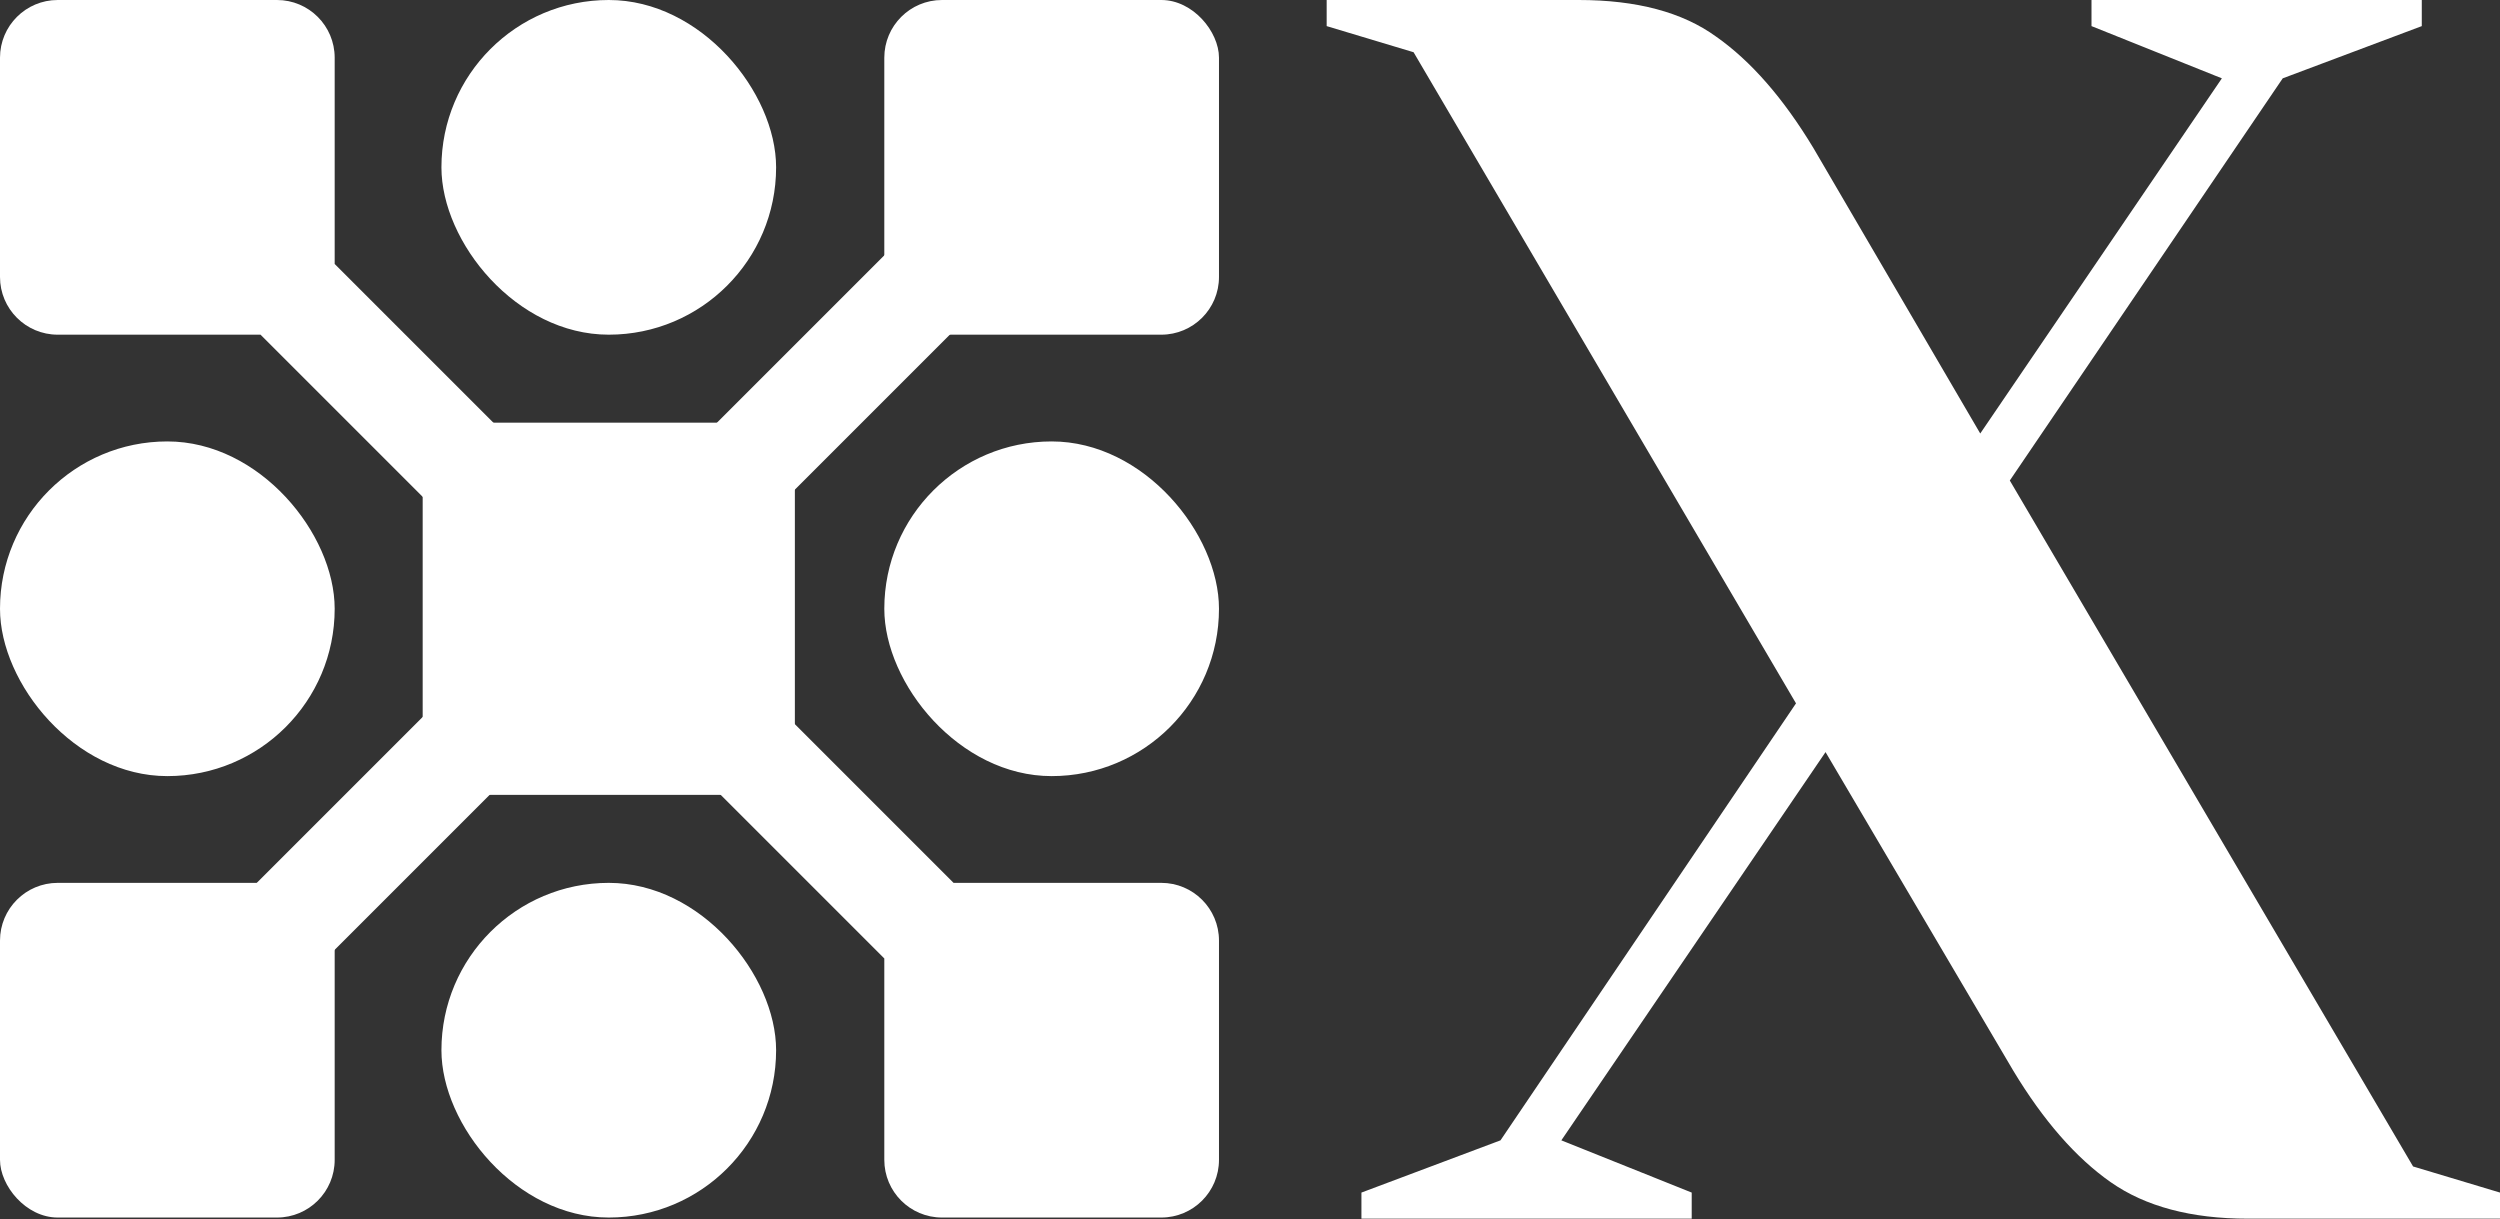
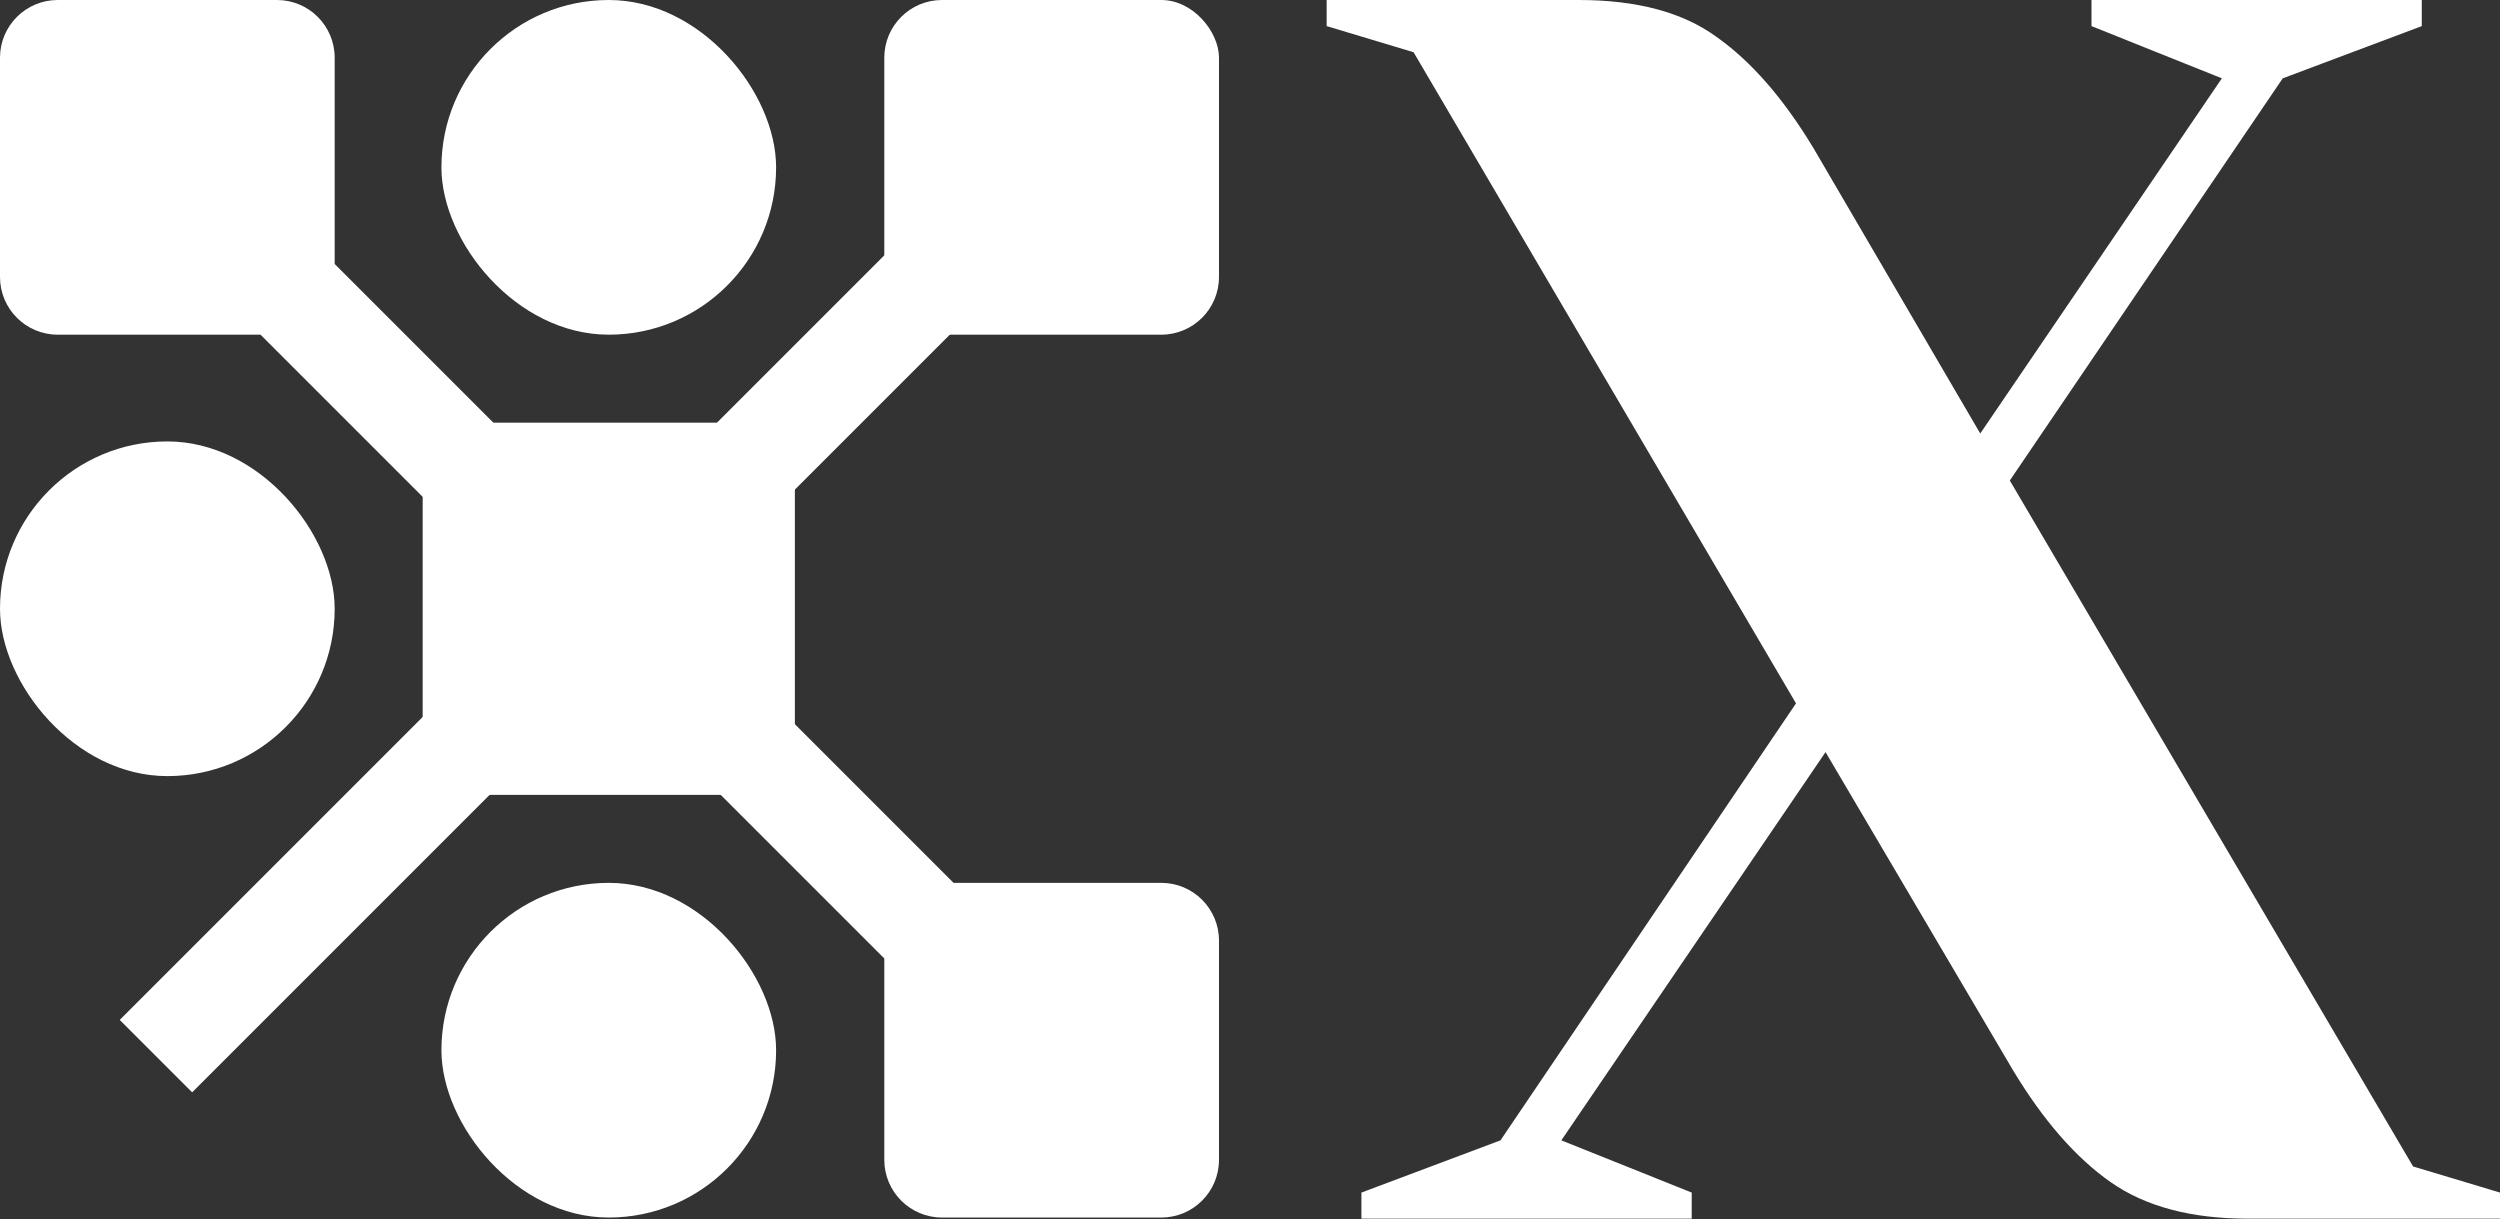
<svg xmlns="http://www.w3.org/2000/svg" width="1733" height="845" viewBox="0 0 1733 845" fill="none">
  <rect x="0" y="0" width="1733" height="845" fill="#333333" stroke="none" />
  <rect y="306" width="232" height="232" rx="116" fill="white" />
-   <rect y="612" width="232" height="232" rx="40" fill="white" />
  <rect x="306" width="232" height="232" rx="116" fill="white" />
  <rect x="306" y="612" width="232" height="232" rx="116" fill="white" />
  <rect x="613" width="232" height="232" rx="40" fill="white" />
-   <rect x="613" y="306" width="232" height="232" rx="116" fill="white" />
  <path fill-rule="evenodd" clip-rule="evenodd" d="M0 40C0 17.909 17.909 0 40 0H192C214.091 0 232 17.909 232 40V182.997L661.003 612H805C827.091 612 845 629.909 845 652V804C845 826.091 827.091 844 805 844H653C630.909 844 613 826.091 613 804V664.406L180.594 232H40C17.909 232 0 214.091 0 192V40Z" fill="white" />
  <line x1="702.102" y1="138.102" x2="108.102" y2="732.102" stroke="white" stroke-width="71" />
  <rect x="293" y="293" width="258" height="258" rx="7" fill="white" />
  <path d="M943.744 826.692L1040.14 790.486L1244.99 487.567L979.893 36.206L919.645 18.103V0H1094.37C1134.53 0 1166.26 8.448 1189.56 25.344C1213.66 42.24 1236.15 67.986 1257.04 102.582L1372.71 300.505L1540.2 54.308L1449.83 18.103V0H1678.78V18.103L1582.38 54.308L1393.2 333.09L1672.75 808.589L1733 826.692V844.795H1558.28C1518.92 844.795 1487.19 836.347 1463.09 819.451C1438.99 802.555 1416.49 776.809 1395.61 742.212L1265.47 521.359L1082.32 790.486L1172.69 826.692V844.795H943.744V826.692Z" fill="white" />
</svg>